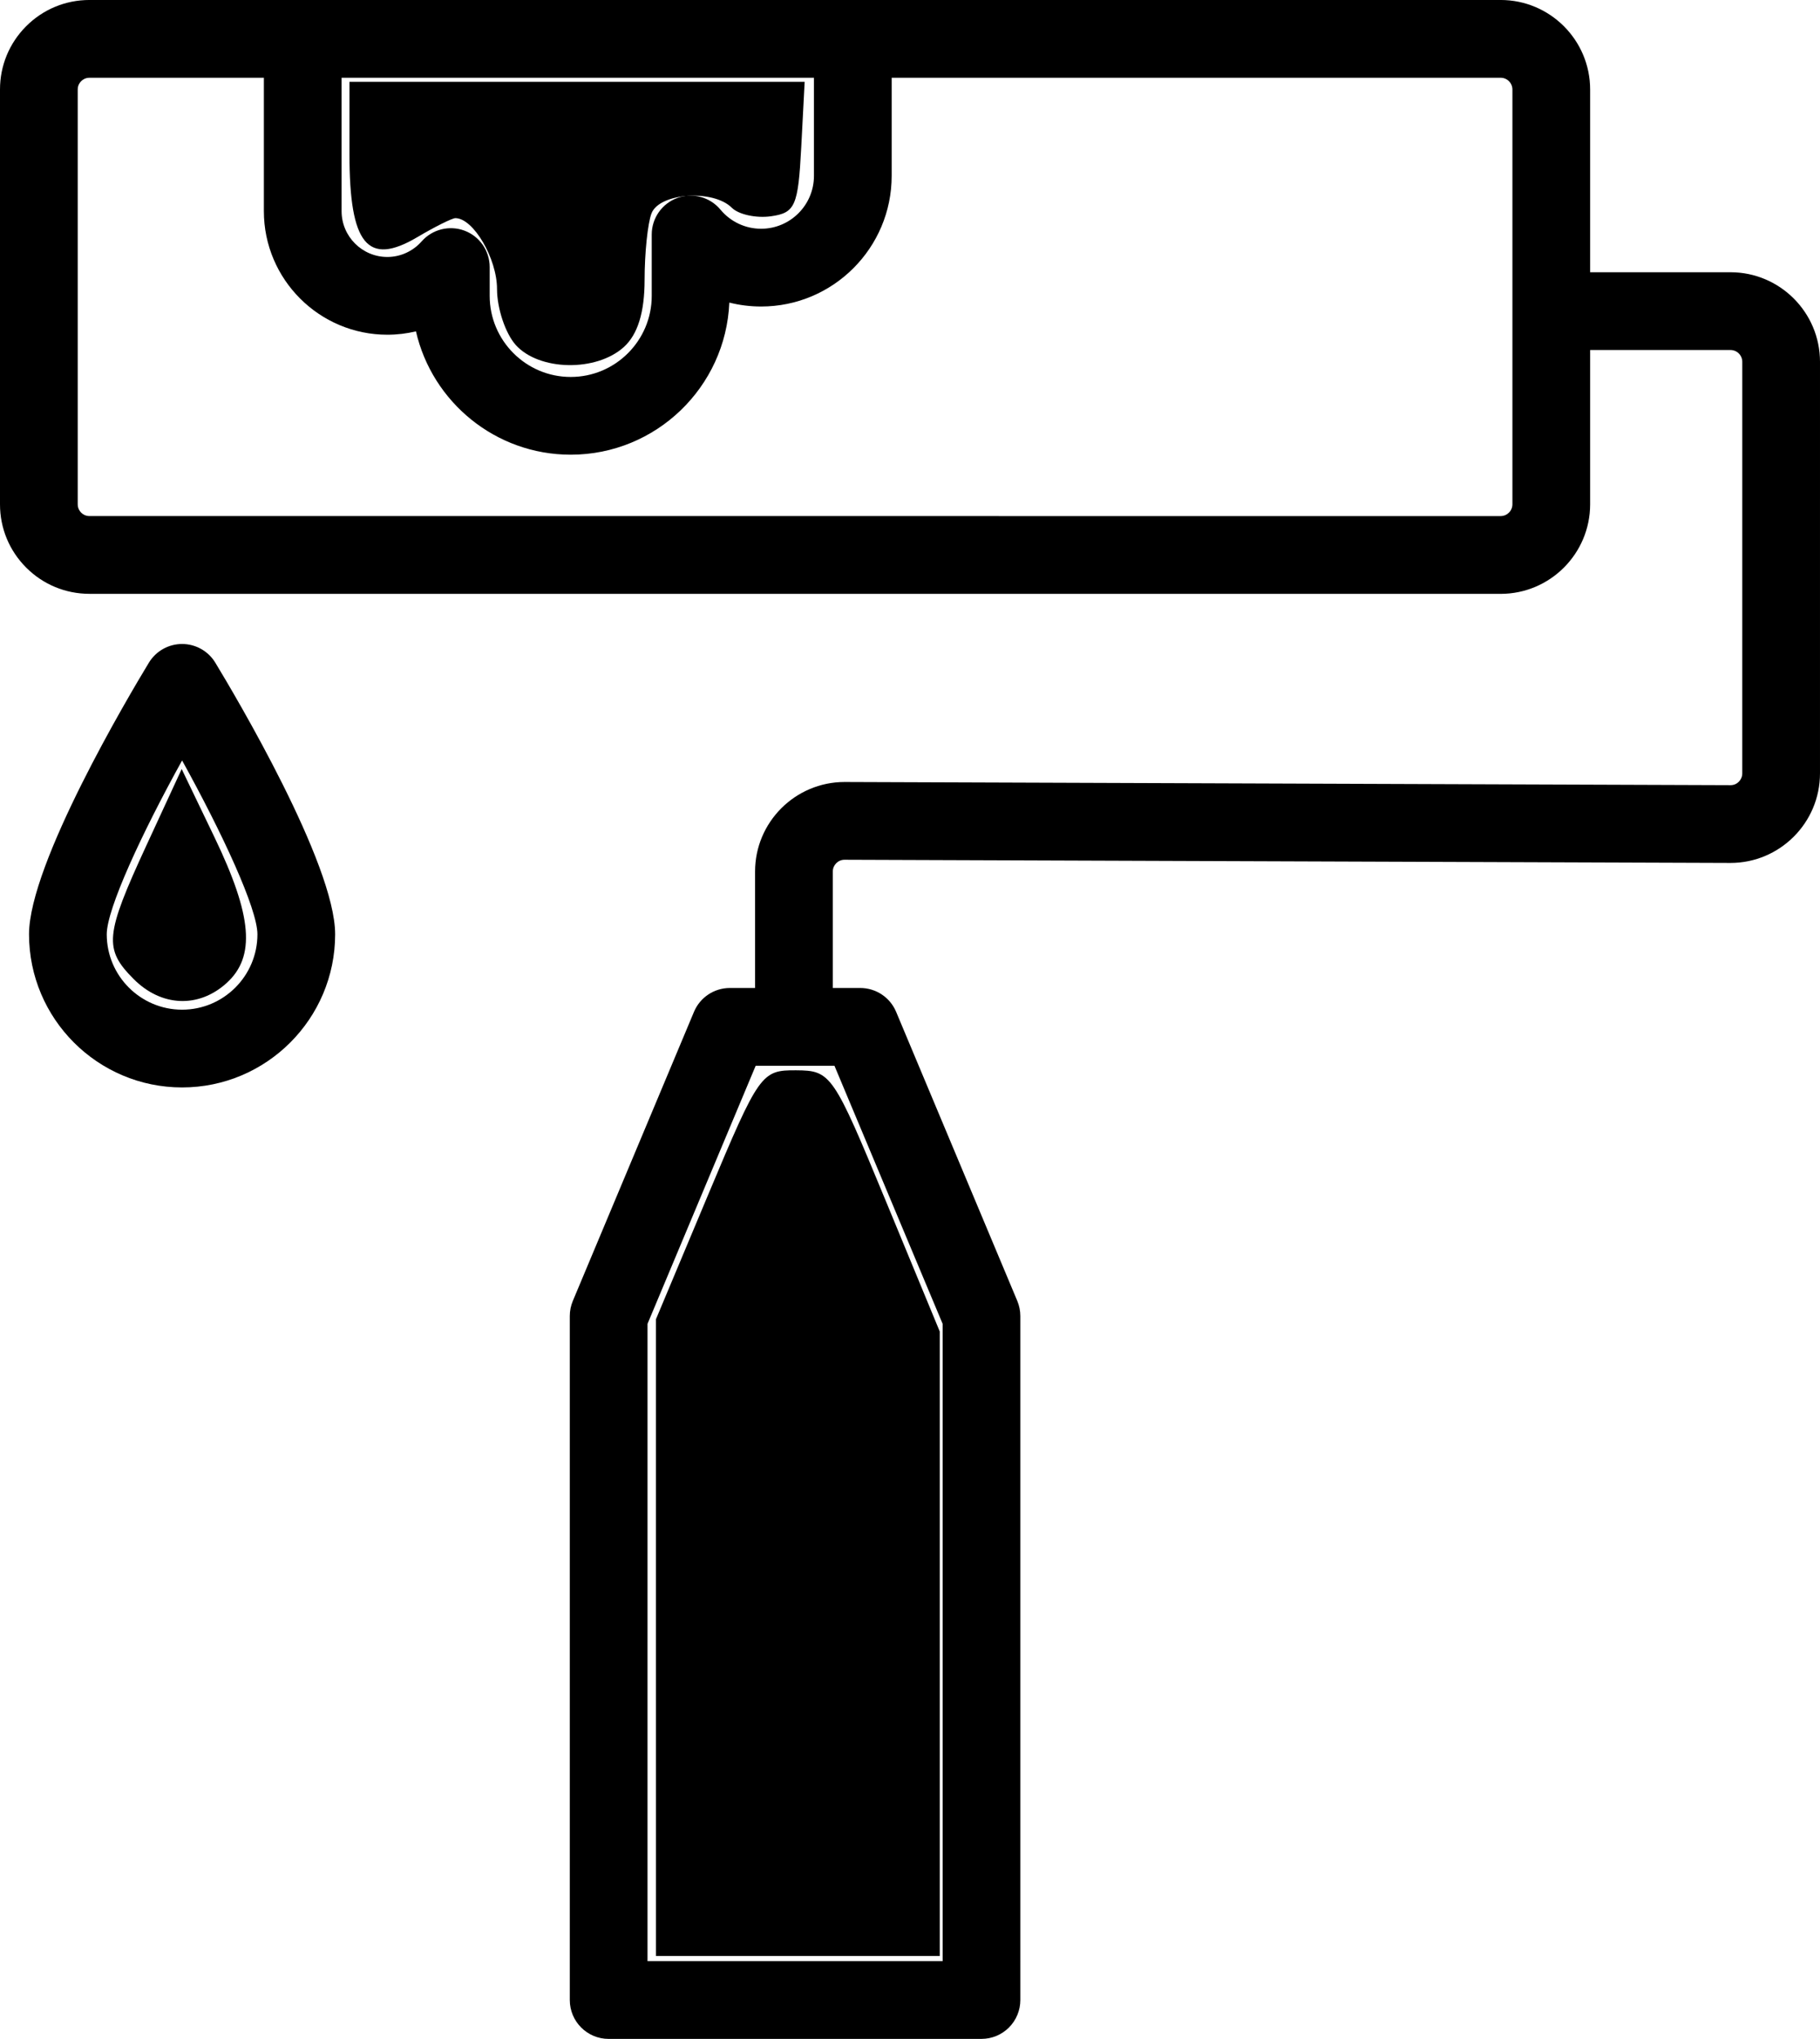
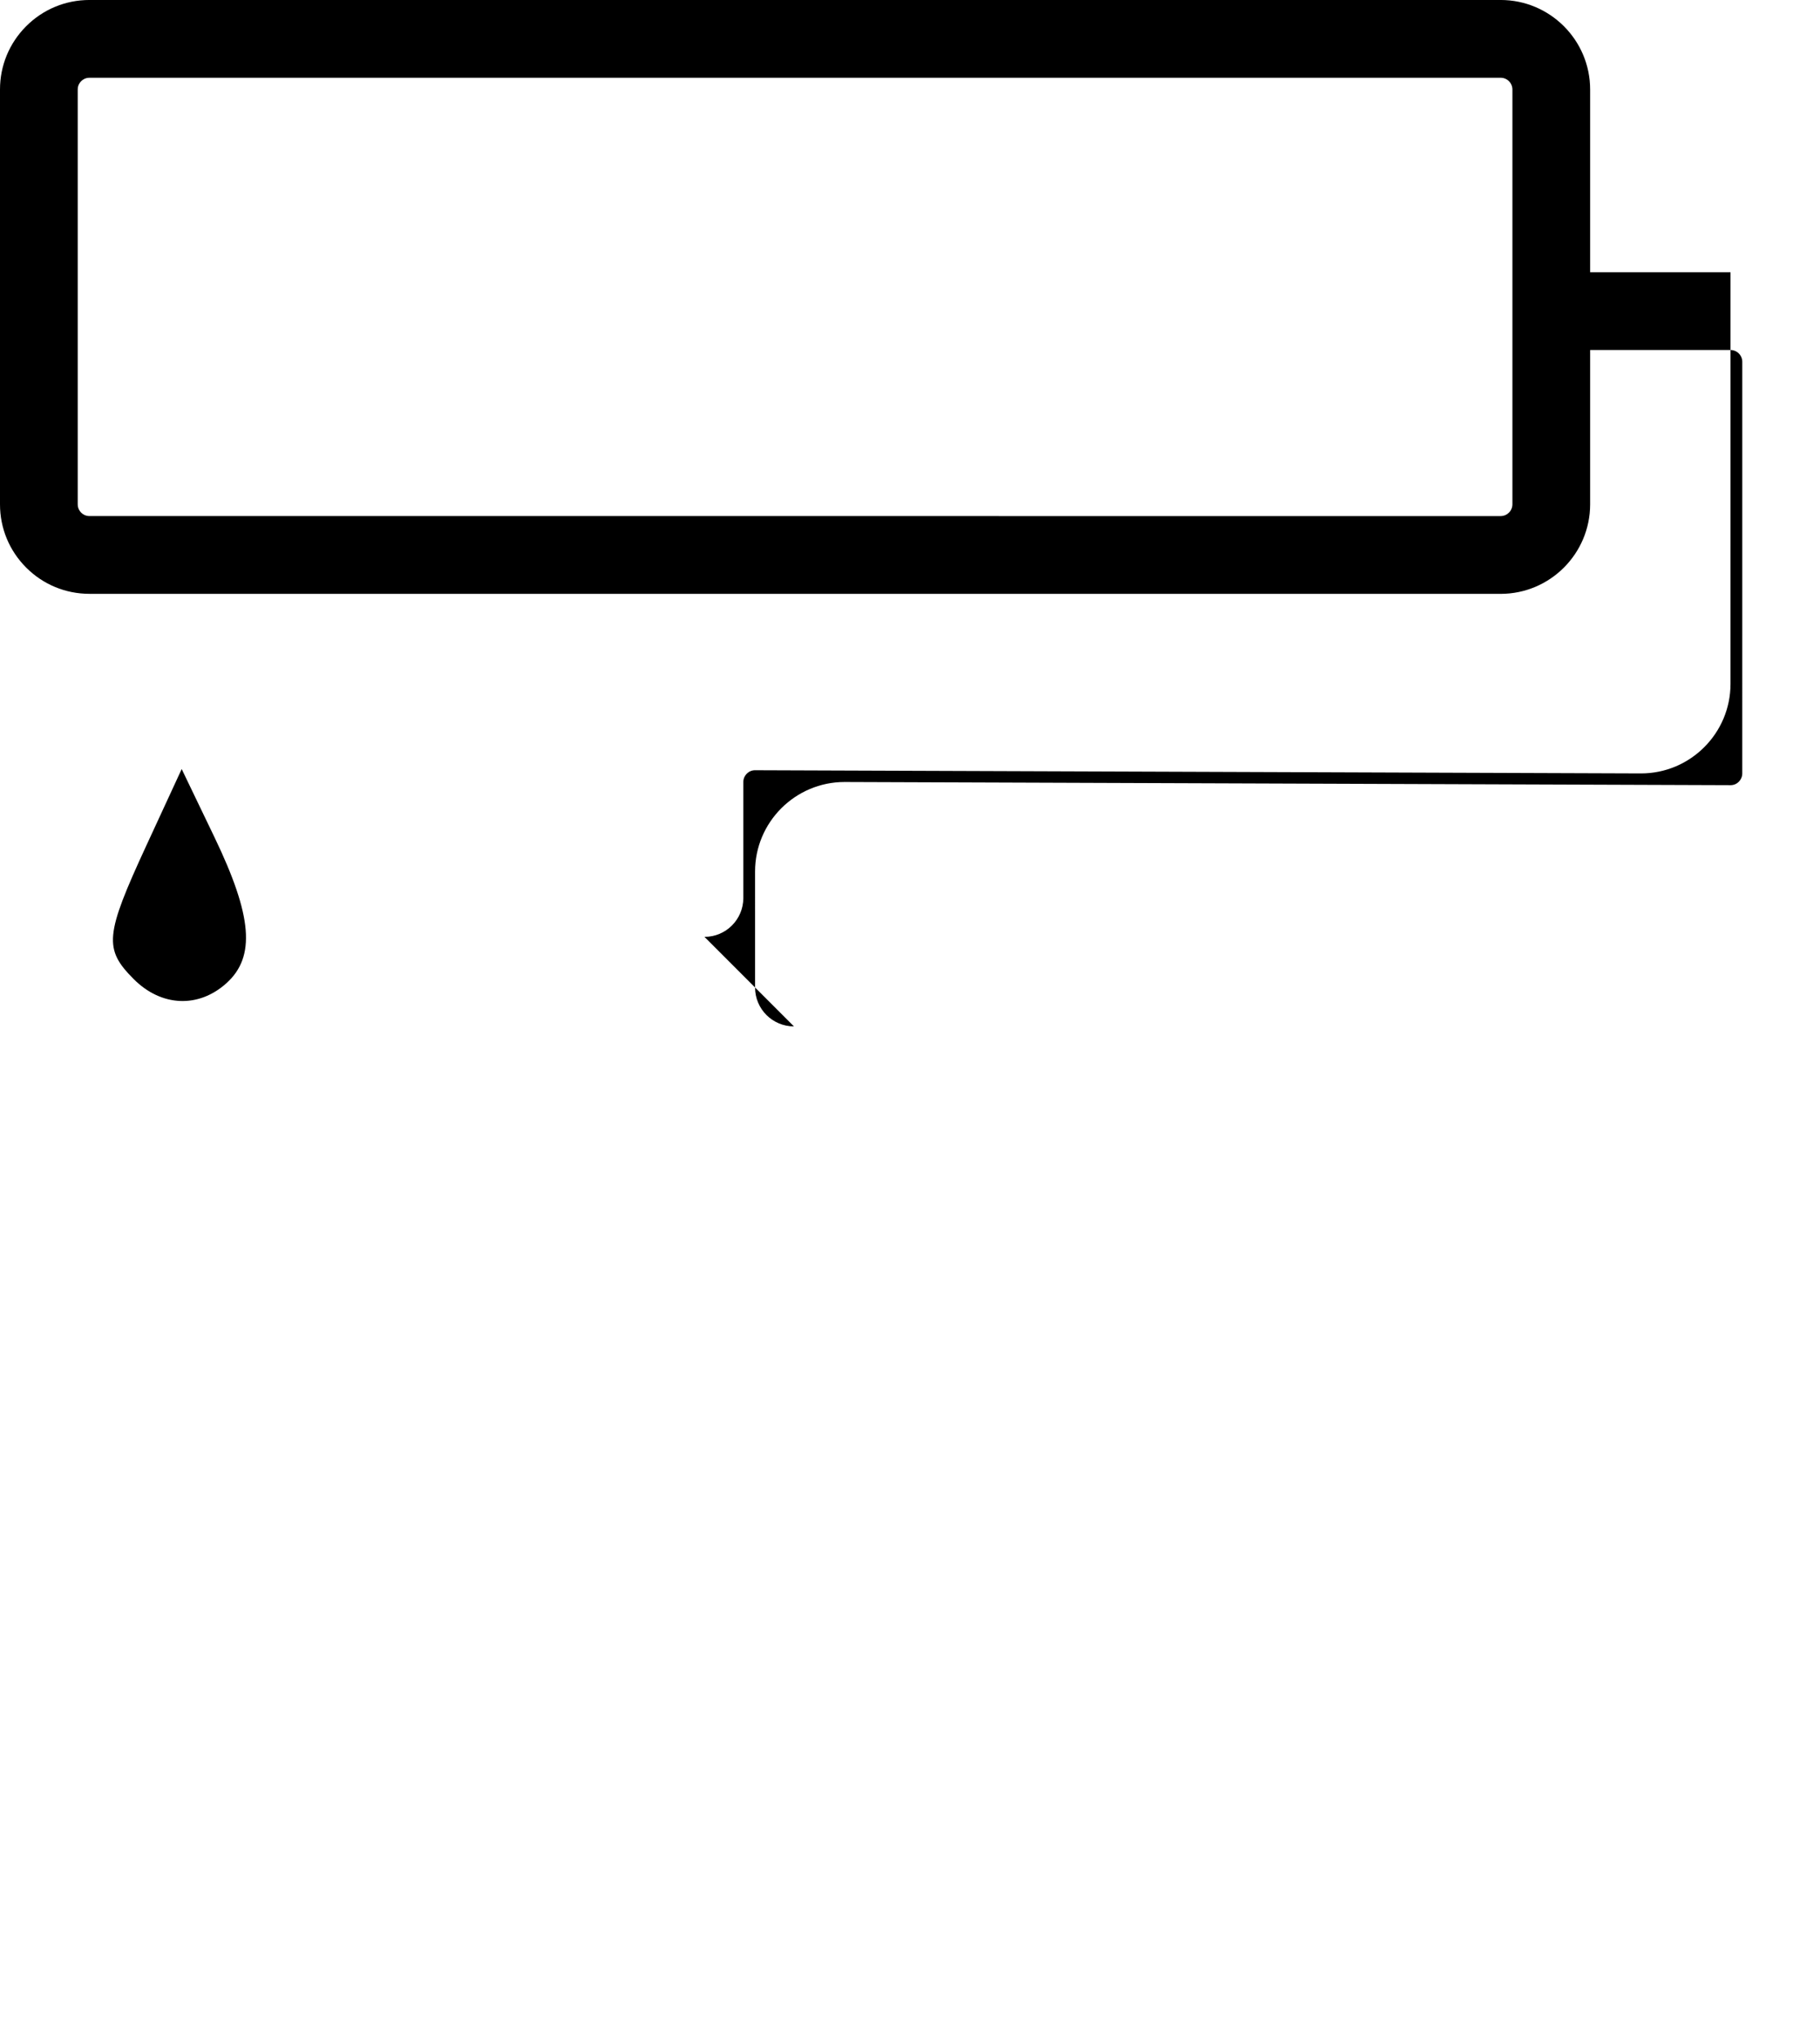
<svg xmlns="http://www.w3.org/2000/svg" height="135.695mm" id="svg4648" version="1.1" viewBox="0 0 121.205 135.695" width="121.205mm">
  <g id="layer1" transform="translate(-59.126,30.929)">
    <g id="g927">
-       <path class="fill-2" d="m 102.248,99.59 h 19.654 l -6.6e-4,-42.414 -7.204,-17.176 h -5.246 l -7.203,17.176 z m 22.242,5.176 H 99.66 c -1.429,0 -2.588,-1.158 -2.588,-2.588 V 56.655 c 0,-0.343 0.068,-0.684 0.201,-1.001 l 8.07,-19.243 c 0.403,-0.961 1.343,-1.586 2.386,-1.586 l 5.586,-6.45e-4 3.103,6.45e-4 c 1.043,0 1.983,0.625 2.386,1.586 l 8.071,19.243 c 0.132,0.317 0.201,0.657 0.201,1.001 l 6.6e-4,45.522 c 0,0.687 -0.273,1.345 -0.757,1.83 -0.486,0.486 -1.144,0.758 -1.83,0.758" id="path84" style="stroke-width:0.086;fill-opacity:1;fill-rule:nonzero;stroke:none" />
      <path class="fill-2" d="m 65.085,-25.754 c -0.269,0 -0.45,0.125 -0.555,0.229 -0.104,0.104 -0.228,0.286 -0.228,0.552 V 2.632 c 0,0.27 0.124,0.45 0.228,0.556 0.105,0.104 0.286,0.229 0.555,0.229 l 93.979,6.479e-4 c 0.431,0 0.783,-0.352 0.783,-0.785 V -24.97 c 0,-0.432 -0.351,-0.784 -0.783,-0.784 z M 159.064,8.593 v 0 L 65.085,8.592 c -1.592,0 -3.089,-0.619 -4.214,-1.745 C 59.745,5.722 59.125,4.224 59.126,2.632 V -24.971 c -0.001,-1.591 0.619,-3.087 1.744,-4.214 1.125,-1.125 2.622,-1.745 4.214,-1.745 h 93.98 c 3.286,0 5.959,2.673 5.959,5.96 V 2.633 c 0,3.286 -2.672,5.96 -5.959,5.961" id="path86" style="stroke-width:0.086;fill-opacity:1;fill-rule:nonzero;stroke:none" />
-       <path class="fill-2" d="m 112,37.381 c -1.429,0 -2.589,-1.158 -2.589,-2.588 l -6.3e-4,-7.718 c -6.6e-4,-3.283 2.672,-5.958 5.96,-5.96 l 59.011,0.212 c 0.422,0 0.773,-0.352 0.773,-0.784 l 6.3e-4,-27.393 c 0,-0.432 -0.351,-0.784 -0.783,-0.784 h -9.615 c -1.429,0 -2.588,-1.158 -2.588,-2.588 0,-1.429 1.158,-2.588 2.588,-2.588 h 9.615 c 3.285,0 5.957,2.672 5.959,5.958 l -6.6e-4,27.394 c 0,3.285 -2.672,5.959 -5.957,5.96 l -59.01,-0.212 c -0.423,0 -0.776,0.351 -0.776,0.782 l 6.6e-4,7.719 c 0,1.43 -1.158,2.589 -2.587,2.589" id="path88" style="stroke-width:0.086;fill-opacity:1;fill-rule:nonzero;stroke:none" />
-       <path class="fill-2" d="m 71.253,19.681 c -2.689,4.858 -5.018,9.88 -5.018,11.569 0,2.767 2.251,5.018 5.018,5.018 2.766,0 5.017,-2.251 5.017,-5.018 0,-1.692 -2.329,-6.713 -5.017,-11.569 z m 0,21.762 c -5.621,0 -10.194,-4.573 -10.194,-10.193 0,-4.686 6.648,-15.879 7.982,-18.075 0.469,-0.773 1.308,-1.245 2.212,-1.245 v 0 c 0.904,0 1.743,0.472 2.212,1.245 1.333,2.196 7.98,13.388 7.98,18.075 0,5.621 -4.572,10.193 -10.193,10.193" id="path90" style="stroke-width:0.086;fill-opacity:1;fill-rule:nonzero;stroke:none" />
-       <path class="fill-2" d="m 97.132,-0.668 c -5.017,0 -9.229,-3.513 -10.305,-8.209 -0.619,0.148 -1.258,0.225 -1.905,0.225 -4.534,0 -8.223,-3.688 -8.223,-8.223 v -10.333 c 0,-1.428 1.159,-2.588 2.588,-2.588 1.429,0 2.588,1.159 2.588,2.588 v 10.333 c 0,1.68 1.367,3.048 3.048,3.048 0.871,0 1.703,-0.379 2.285,-1.039 0.712,-0.807 1.85,-1.089 2.856,-0.711 1.008,0.38 1.673,1.345 1.673,2.421 v 1.918 c 0,2.975 2.42,5.396 5.396,5.396 2.975,0 5.396,-2.42 5.396,-5.396 v -4.084 c 0,-1.09 0.683,-2.063 1.707,-2.433 1.026,-0.371 2.173,-0.06 2.87,0.778 0.673,0.809 1.66,1.272 2.707,1.272 1.94,0 3.519,-1.578 3.519,-3.517 v -8.924 c 0,-1.428 1.159,-2.588 2.588,-2.588 1.429,0 2.588,1.159 2.588,2.588 v 8.924 c 0,4.793 -3.9,8.692 -8.694,8.692 -0.722,0 -1.433,-0.089 -2.118,-0.261 -0.235,5.622 -4.882,10.123 -10.562,10.123" id="path92" style="stroke-width:0.086;fill-opacity:1;fill-rule:nonzero;stroke:none" />
-       <path class="fill-1 stroke-1" d="M 102.81,78.06 V 56.87 l 3.479,-8.292 c 3.386,-8.072 3.542,-8.292 5.859,-8.276 2.32,0.016 2.471,0.237 5.971,8.7 l 3.591,8.684 v 20.782 20.782 h -9.449 -9.449 z" id="path841" style="stroke-opacity:1;stroke-width:0.756;fill-opacity:1" />
-       <path class="fill-1 stroke-1" d="m 93.477,-7.966 c -0.688,-0.76 -1.251,-2.437 -1.251,-3.726 0,-2.033 -1.578,-4.719 -2.772,-4.719 -0.218,0 -1.362,0.57 -2.542,1.268 -3.307,1.954 -4.513,0.48 -4.513,-5.518 v -4.821 h 15.157 15.157 l -0.227,4.347 c -0.204,3.917 -0.403,4.372 -2.015,4.6 -0.983,0.139 -2.157,-0.116 -2.608,-0.567 -1.243,-1.243 -4.826,-0.992 -5.35,0.376 -0.252,0.658 -0.459,2.646 -0.459,4.419 0,2.162 -0.455,3.635 -1.382,4.474 -1.835,1.661 -5.635,1.591 -7.194,-0.131 z" id="path843" style="stroke-opacity:1;stroke-width:0.756;fill-opacity:1" />
+       <path class="fill-2" d="m 112,37.381 c -1.429,0 -2.589,-1.158 -2.589,-2.588 l -6.3e-4,-7.718 c -6.6e-4,-3.283 2.672,-5.958 5.96,-5.96 l 59.011,0.212 c 0.422,0 0.773,-0.352 0.773,-0.784 l 6.3e-4,-27.393 c 0,-0.432 -0.351,-0.784 -0.783,-0.784 h -9.615 c -1.429,0 -2.588,-1.158 -2.588,-2.588 0,-1.429 1.158,-2.588 2.588,-2.588 h 9.615 l -6.6e-4,27.394 c 0,3.285 -2.672,5.959 -5.957,5.96 l -59.01,-0.212 c -0.423,0 -0.776,0.351 -0.776,0.782 l 6.6e-4,7.719 c 0,1.43 -1.158,2.589 -2.587,2.589" id="path88" style="stroke-width:0.086;fill-opacity:1;fill-rule:nonzero;stroke:none" />
      <path class="fill-1 stroke-1" d="m 68.036,34.238 c -2.01,-2.01 -1.924,-2.921 0.839,-8.899 l 2.351,-5.086 2.182,4.536 c 2.525,5.248 2.749,7.95 0.805,9.71 -1.859,1.682 -4.339,1.578 -6.177,-0.261 z" id="path845" style="stroke-opacity:1;stroke-width:0.756;fill-opacity:1" />
    </g>
  </g>
</svg>